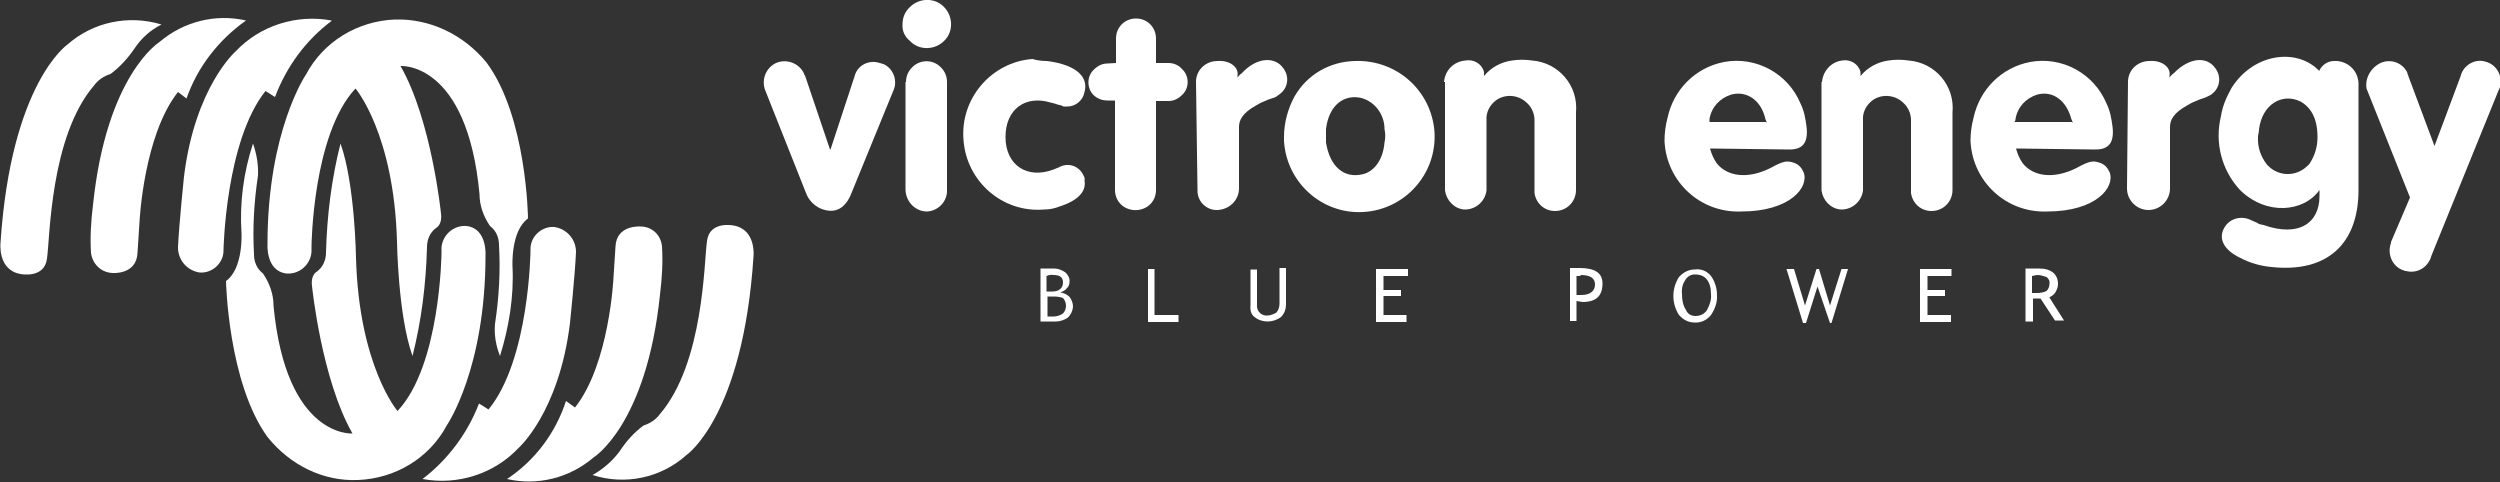
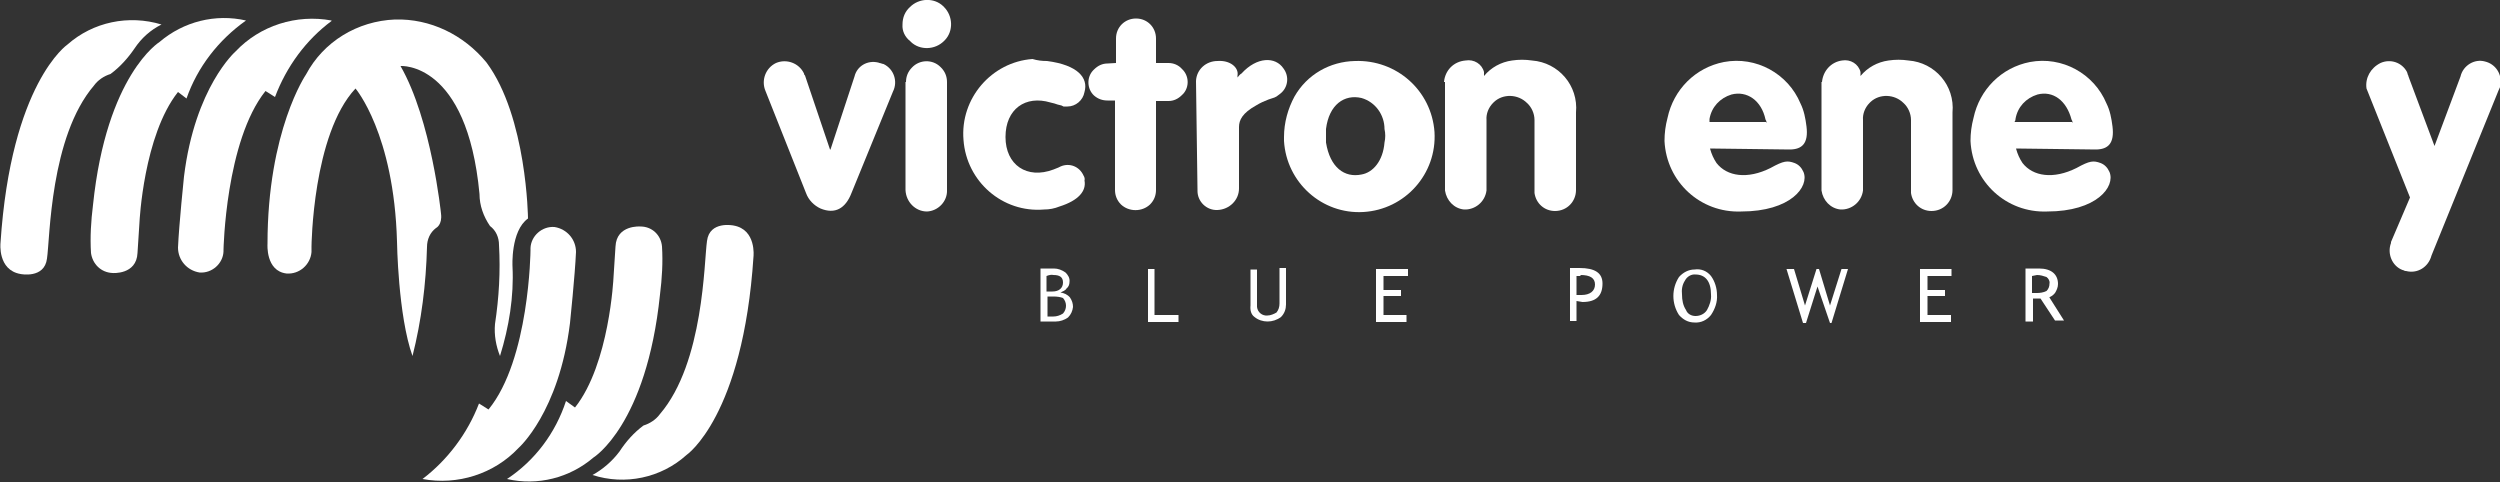
<svg xmlns="http://www.w3.org/2000/svg" version="1.1" id="Layer_1" x="0px" y="0px" viewBox="0 0 500 96.4" style="enable-background:new 0 0 500 96.4;" xml:space="preserve">
  <rect x="0" y="0" width="500" height="96.4" fill="#333333" stroke="none" />
  <style type="text/css">
	.st0{fill:#0D67B1;}
	.st1{fill:#231F20;}
	.st2{fill:#FFFFFF;}
</style>
  <g>
    <g>
      <g id="XMLID_00000124841635864097713730000002471535881181598862_">
        <g id="XMLID_00000003814349354818115600000010691372501131697331_">
          <g>
            <path id="XMLID_00000098932319949663678360000000533250839453703089_" class="st2" d="M32.3,4.9c-6.6-2-13.7-0.5-18.8,4       c0,0-11.3,7.7-13.4,39.7c0,0-0.6,5.4,4,6.2c0,0,4.8,1,5.3-3.1c0.6-4,0.6-24.3,9.4-34.6c0.8-1.1,2-1.9,3.3-2.3       c1.9-1.4,3.5-3.2,4.8-5.1C28.3,7.6,30.1,6,32.3,4.9" />
            <path id="XMLID_00000062909366073346112720000002160083485952720787_" class="st2" d="M49.2,4.1c-6.1-1.4-12.5,0.2-17.3,4.3       c0,0-10.6,6.5-13.3,32.6c-0.4,3.2-0.6,6.4-0.4,9.6c0.3,2.2,2,3.9,4.3,4c0,0,4.8,0.4,5-4l0.4-6.2c0,0,0.8-17.3,7.7-26l1.7,1.3       C39.5,13.4,43.7,8,49.2,4.1z" />
            <path id="XMLID_00000128463755311148321710000011374656679171255702_" class="st2" d="M66.3,4.1c-7-1.3-14.3,1-19.2,6.2       c0,0-8.1,7.1-10.3,25c0,0-1,9.6-1.2,14.2c0,2.5,1.8,4.6,4.3,5c2.5,0.2,4.7-1.8,4.8-4.2l0,0v-0.3c0,0,0.4-21.8,8.4-31.8l1.9,1.2       c2.3-6.1,6.2-11.4,11.3-15.2L66.3,4.1L66.3,4.1z" />
            <path id="XMLID_00000001655347302269027570000000208406301152563645_" class="st2" d="M79,3.9c-7.5,0.3-14.3,4.4-17.8,11       c0,0-7.7,11.2-7.7,33.9c0,0-0.4,5.4,3.8,5.9c2.6,0.2,4.8-1.8,5-4.3c0-0.1,0-0.3,0-0.3v-0.8c0,0,0.2-22.4,8.8-31.6       c0,0,7.7,9,8.3,30.6c0,0,0.2,14.8,3.1,22.9c1.8-7.1,2.7-14.4,2.9-21.8c0-1.5,0.6-2.9,1.8-3.8c0,0,1.3-0.6,1-2.9       c0,0-1.9-18.7-8.1-29.5c0,0,13.3-1,15.8,25.6c0,2.3,0.8,4.5,2.1,6.4c1.2,0.9,1.8,2.3,1.8,3.8c0.3,5.3,0,10.5-0.8,15.8       c-0.2,2.2,0.2,4.4,1,6.4c1.8-5.8,2.8-11.9,2.5-17.9c0,0-0.4-7.1,3.1-9.6c0,0-0.2-20.3-8.3-31.2C92.7,6.9,86,3.7,79,3.9L79,3.9z       " />
            <path id="XMLID_00000132794988226008968610000001861596082651243949_" class="st2" d="M118.5,95c6.5,2.1,13.7,0.6,18.8-4       c0,0,11.3-7.7,13.4-39.7c0,0,0.6-5.4-4-6.2c0,0-4.8-1-5.3,3.1c-0.6,4-0.6,24.3-9.4,34.6c-0.8,1.1-2,1.9-3.3,2.3       c-1.9,1.4-3.5,3.2-4.8,5.2C122.4,92.3,120.5,93.9,118.5,95" />
            <path id="XMLID_00000096752624696503244240000002938960484912088968_" class="st2" d="M101.4,95.8c6.1,1.4,12.5-0.2,17.3-4.3       c0,0,10.6-6.5,13.3-32.6c0.4-3.2,0.6-6.4,0.4-9.6c-0.2-2.3-2-4-4.3-4c0,0-4.8-0.4-5,4l-0.4,6.2c0,0-0.8,17.3-7.7,26l-1.8-1.3       C111.1,86.6,107,92.1,101.4,95.8z" />
            <path id="XMLID_00000003103870645741098580000013335123727505504929_" class="st2" d="M84.5,95.8c7,1.3,14.3-1,19.2-6.2       c0,0,8.1-7.1,10.3-25c0,0,1-9.6,1.2-14.2c0-2.5-1.8-4.6-4.3-5c-2.5-0.2-4.7,1.8-4.8,4.2l0,0v0.5c0,0-0.2,21.8-8.4,31.8       l-1.9-1.2C93.5,86.7,89.5,92,84.5,95.8L84.5,95.8z" />
-             <path id="XMLID_00000003076889506061855400000000002843961398939807_" class="st2" d="M71.6,96c7.5-0.3,14.3-4.4,17.8-11       c0,0,7.7-11.2,7.7-33.9c0,0,0.4-5.4-3.8-5.9c-2.6-0.2-4.8,1.8-5,4.3c0,0.1,0,0.3,0,0.3v0.8c0,0-0.2,22.5-8.8,31.6       c0,0-7.7-9-8.3-30.6c0,0-0.2-14.8-3.1-22.9c-1.8,7.1-2.7,14.4-2.9,21.8c0,1.5-0.6,2.9-1.8,3.8c0,0-1.3,0.6-1,2.9       c0,0,1.9,18.7,8.1,29.5c0,0-13.3,1-15.8-25.6c0-2.3-0.8-4.5-2.1-6.4c-1.2-0.9-1.8-2.3-1.8-3.8c-0.3-5.3,0-10.5,0.8-15.8       c0.1-2.2-0.3-4.4-1-6.4c-1.9,5.8-2.7,11.9-2.3,17.9c0,0,0.4,7.1-3.1,9.6c0,0,0.4,20.3,8.3,31.2C58,93,64.6,96.3,71.6,96       L71.6,96z" />
          </g>
        </g>
        <path id="XMLID_00000036212769769610793900000009734068623836919692_" class="st2" d="M166.1,29.9l4.8-14.6     c0.5-2.1,2.6-3.3,4.7-2.8c0.1,0,0.3,0.1,0.3,0.1c0.2,0,0.6,0.2,0.8,0.2c2.1,1,2.9,3.5,1.9,5.5l0,0l-8.3,20.3     c-1.2,3.1-3.3,4.3-6.2,3.1c-1.3-0.6-2.4-1.7-2.9-3.1l-8.1-20.4c-0.9-2.1,0-4.6,2.1-5.6c2.1-0.9,4.6,0,5.6,2.1     c0,0.2,0.1,0.3,0.2,0.4l5,14.8L166.1,29.9z" />
        <path id="XMLID_00000160171483806145144980000017129338563401509507_" class="st2" d="M181.2,16.4c0-1.1,0.4-2.1,1.2-2.9     c1.5-1.6,4.1-1.7,5.7-0.1l0.1,0.1l0,0c0.8,0.8,1.2,1.8,1.2,2.9V38c0.1,2.3-1.8,4.2-4,4.3l0,0l0,0c-2.3,0-4.2-1.9-4.3-4.3V16.4     H181.2z M182,1.4c1.8-1.8,4.8-1.9,6.6-0.2c0.1,0.1,0.1,0.1,0.2,0.2c1.8,1.8,1.9,4.8,0.2,6.6c-0.1,0.1-0.1,0.1-0.2,0.2     c-1.8,1.8-4.8,1.9-6.6,0.2c-0.1-0.1-0.1-0.1-0.2-0.2c-1-0.8-1.6-2-1.5-3.3C180.5,3.5,181,2.3,182,1.4z" />
        <path id="XMLID_00000088120676007921536030000006956165937600994742_" class="st2" d="M209.4,12.2c6.2,0.8,8.3,3.4,7.5,6.2     c-0.3,1.7-1.8,2.9-3.4,2.9h-0.8l-0.4-0.2l-0.8-0.2l-0.6-0.2l-0.8-0.2c-5-1.5-9,1.3-9,6.9s4.3,8.5,9.6,6.5l1-0.4l0.4-0.2     c1.8-0.8,3.8,0,4.6,1.8c0.2,0.3,0.3,0.7,0.2,1c0.4,2.1-1.2,4-5,5.2c-1,0.4-2,0.6-3.1,0.6c-8.3,0.7-15.5-5.6-16.1-13.9     c-0.7-8.3,5.6-15.6,13.8-16.2C207.5,12.1,208.4,12.2,209.4,12.2z" />
        <path id="XMLID_00000144313039945863583390000014287134945622770610_" class="st2" d="M223.2,12.6V7.7c0-2.3,1.8-4,4-4     c2.3,0,4,1.8,4,4l0,0v4.9h2.5c1,0,2,0.4,2.7,1.2c1.4,1.3,1.5,3.5,0.3,4.9c-0.1,0.1-0.2,0.2-0.3,0.3l0,0c-0.8,0.8-1.7,1.2-2.7,1.2     h-2.5V38c0,1.1-0.4,2.1-1.2,2.9c-1.6,1.5-4.2,1.5-5.8,0l0,0c-0.8-0.8-1.2-1.8-1.2-2.9V20.1h-1.5c-1,0-1.9-0.3-2.7-1     c-1.4-1.3-1.5-3.6-0.2-5l0.2-0.2c0.8-0.8,1.7-1.2,2.7-1.2L223.2,12.6z" />
        <path id="XMLID_00000098200743119481204550000003494189260617376424_" class="st2" d="M239.2,16.2c0.1-2.3,2-4,4.3-4     c2.5-0.2,4.3,1.3,4,2.9v0.4c0.2-0.2,0.4-0.6,0.8-0.8c3.1-3.4,6.8-3.4,8.4-1c1.2,1.6,0.9,3.8-0.6,5c-0.2,0.2-0.6,0.4-0.8,0.6     l-0.4,0.2l-1.2,0.4c-0.8,0.3-1.7,0.7-2.5,1.2c-2.7,1.5-3.4,2.9-3.4,4.3v12.3c0,2.3-1.9,4.2-4.3,4.3l0,0c-2.2,0.1-4-1.7-4-3.8     c0-0.1,0-0.2,0-0.2l0,0C239.5,37.8,239.2,16.2,239.2,16.2z" />
        <path id="XMLID_00000137110279215912362490000010662842691713287577_" class="st2" d="M258.9,19.3c2.5-4.4,7.1-7,12.1-7.1     c8.3-0.3,15.3,5.9,15.9,14.2c0.5,8.4-5.9,15.5-14.2,16c-8.3,0.5-15.4-5.9-15.9-14.2l0,0v-0.8C256.8,24.5,257.6,21.7,258.9,19.3     L258.9,19.3z M265.2,28.5c0.8,5,3.7,7.1,7.1,6.4c2.3-0.4,4.3-2.7,4.6-6.4c0.2-0.9,0.2-1.8,0-2.7c0-2.8-1.8-5.4-4.6-6.2     c-3.4-0.8-6.5,1.3-7.1,6.2V28.5z" />
        <path id="XMLID_00000110466395306187024190000015567019560974942649_" class="st2" d="M288.8,16.4c0.2-2.3,1.9-4.1,4.3-4.3     c1.7-0.3,3.3,0.7,3.7,2.3v0.8c1.4-1.7,3.4-2.8,5.6-3.1c1.3-0.2,2.7-0.2,4,0c5.3,0.4,9.3,5,8.8,10.4c0,0,0,0,0,0.1l0,0v15.4     c0,2.3-1.8,4.2-4.2,4.2c-2.1,0-3.8-1.5-4.1-3.6V24c0-1.3-0.6-2.6-1.5-3.4c-1.8-1.8-4.8-1.9-6.6-0.2c-0.1,0.1-0.1,0.1-0.2,0.2l0,0     c-0.9,0.9-1.4,2.2-1.3,3.4v14.1c-0.3,2.3-2.3,3.9-4.5,3.8c-2-0.2-3.5-1.8-3.8-3.8V16.4H288.8z" />
        <path id="XMLID_00000083070661478716092510000001290734045337579936_" class="st2" d="M342,29.7c0.3,1.1,0.7,2,1.3,2.9     c2.1,2.7,6.2,3.3,10.8,1c2.7-1.5,3.4-1.5,4.8-1c0.8,0.3,1.4,0.9,1.8,1.8c1.2,2.9-2.5,7.9-12.5,7.9c-8.1,0.3-14.9-5.9-15.3-14.1     c0-1.6,0.2-3.1,0.6-4.6c1.2-5.7,5.6-10.1,11.3-11.2c6.4-1.2,12.8,2.3,15.3,8.3c0.7,1.4,1,3,1.2,4.6c0.4,3.3-0.8,4.6-3.4,4.6     L342,29.7z M353.3,24.5c0-0.3-0.1-0.4-0.2-0.6c-0.8-3.8-3.7-5.8-6.8-5c-2.3,0.7-4,2.5-4.4,4.9v0.6h11.3V24.5z" />
        <path id="XMLID_00000036247277809026490650000017965899844460882617_" class="st2" d="M364.4,16.4c0.2-2.2,1.8-4,4-4.3     c1.7-0.3,3.3,0.7,3.7,2.3v0.8c1.4-1.7,3.4-2.8,5.6-3.1c1.3-0.2,2.7-0.2,4,0c5.3,0.4,9.3,5,8.8,10.4c0,0,0,0,0,0.1l0,0v15.4     c0,2.3-1.8,4.2-4.2,4.2c-2.1,0-3.8-1.5-4.1-3.6V24c0-1.3-0.6-2.6-1.5-3.4c-1.8-1.8-4.8-1.9-6.6-0.2c-0.1,0.1-0.1,0.1-0.2,0.2l0,0     c-0.9,0.9-1.4,2.2-1.3,3.4v14.1c-0.3,2.3-2.3,3.9-4.5,3.8c-2-0.2-3.5-1.8-3.8-3.8V16.4z" />
        <path id="XMLID_00000117634924083458068910000005997461952787851961_" class="st2" d="M403.2,29.7c0.3,1.1,0.7,2,1.3,2.9     c2.1,2.7,6.2,3.3,10.8,1c2.7-1.5,3.4-1.5,4.8-1c0.8,0.3,1.4,0.9,1.8,1.8c1.2,2.9-2.5,7.9-12.5,7.9c-8.1,0.3-14.9-5.9-15.3-14.1     c0-1.6,0.2-3.1,0.6-4.6c1.2-5.7,5.6-10.1,11.3-11.2c6.4-1.2,12.8,2.3,15.3,8.3c0.7,1.4,1,3,1.2,4.6c0.4,3.3-0.8,4.6-3.4,4.6     L403.2,29.7z M414.5,24.5c0-0.3-0.1-0.4-0.2-0.6c-1-3.8-3.7-5.8-6.8-5c-2.3,0.7-4,2.5-4.4,4.9c0,0.3-0.1,0.4-0.2,0.6h11.5V24.5z" />
-         <path id="XMLID_00000034784209292024013960000014673461897318785416_" class="st2" d="M425.6,16.2c0.1-2.3,2-4,4.3-4     c2.5-0.2,4.3,1.3,4,2.9v0.4c0.2-0.2,0.4-0.6,0.8-0.8c3.3-3.4,6.8-3.4,8.4-1c1.2,1.6,0.9,3.8-0.6,5c-0.3,0.3-0.6,0.4-1,0.6     l-0.4,0.2l-1.2,0.4c-0.8,0.3-1.7,0.7-2.5,1.2c-2.7,1.5-3.4,2.9-3.4,4.3v12.3c0,2.3-1.9,4.3-4.3,4.3c-2.3,0-4.3-1.9-4.3-4.3     L425.6,16.2L425.6,16.2z" />
-         <path id="XMLID_00000125562886392078670290000004933021028633740210_" class="st2" d="M463.6,15.1c0.2-1.8,1.8-3,3.4-2.9h0.4     c2.3,0.2,4.1,1.9,4.3,4.3V38c0,10.8-6.3,16.6-17.4,15.4c-2.2-0.2-4.3-0.8-6.2-1.8c-4-1.9-4.6-4.6-2.7-6.8c1.1-1.2,2.8-1.5,4.3-1     l0,0l1.8,0.8c0.3,0.3,0.8,0.3,1.2,0.4c7.1,2.5,11.2-0.4,11.2-5.8v-1.2c-3.1,4.4-10.6,5.2-15.9,0c-3.7-4-5.1-9.5-3.8-14.8     c0.3-2,1.1-3.8,2.1-5.6c4.6-7.3,13.8-8.1,18-2.9L463.6,15.1z M453.3,32.8c1.9,2.3,5.3,2.7,7.7,0.8c0.4-0.4,0.8-0.6,1-1     c1-1.6,1.5-3.3,1.5-5.2c0-3.7-1.3-5.9-3.4-7.1c-3.7-1.8-7.7,0.6-8.3,5.6c0,0.6-0.2,1-0.2,1.5C451.5,29.4,452.1,31.2,453.3,32.8z" />
        <path id="XMLID_00000167379558048035760600000010561703622502951060_" class="st2" d="M476.1,12.6c2-0.9,4.3-0.1,5.3,1.8     c0,0.1,0.1,0.2,0.1,0.3c0,0.2,0.2,0.4,0.2,0.6l5.2,13.9l5.2-13.9c0.5-2.2,2.8-3.6,4.9-3c2.1,0.5,3.4,2.5,3.1,4.6     c0,0.4-0.2,0.8-0.4,1.2l-13.4,33c-0.6,2.3-2.8,3.7-5.1,3.1h-0.1c-0.2,0-0.4-0.2-0.6-0.2c-2.1-0.8-3.1-3.3-2.3-5.4v-0.2l3.8-8.9     l-8.7-21.8C473,15.6,474.1,13.6,476.1,12.6z" />
        <path id="XMLID_00000036950760237701776880000014470418077188124807_" class="st2" d="M210.7,55c1.2,0,1.9,0.4,1.9,1.5     s-0.8,1.8-2.1,1.8h-1.2v-3.1C209.8,55,210.3,54.9,210.7,55z M213.6,63.5c0.6-0.6,0.9-1.3,1-2.1c0-0.7-0.2-1.3-0.6-1.9     c-0.5-0.6-1.2-0.9-1.9-1c0.4-0.2,1-0.4,1.2-0.8c0.4-0.3,0.6-0.8,0.6-1.3c0.1-0.8-0.3-1.4-0.8-1.9c-0.7-0.5-1.5-0.8-2.3-0.8h-2.7     v10.6h3.1C212,64.3,212.9,64,213.6,63.5L213.6,63.5z M212.6,59.6c0.8,0.9,0.8,2.2,0,3.1c-0.6,0.4-1.3,0.6-1.9,0.6h-1.2v-4h1.2     C211.4,59.3,212.1,59.4,212.6,59.6z" />
        <polygon id="XMLID_00000105397274482097725570000000560964979517875102_" class="st2" points="235.7,64.4 229.6,64.4 229.6,53.8      230.9,53.8 230.9,63 235.7,63    " />
        <path id="XMLID_00000003798966537688926510000003485983788527547784_" class="st2" d="M250.1,61.1v-7.2h1.3V61     c-0.1,1.1,0.7,2,1.7,2.1c0.2,0,0.3,0,0.4,0c0.6,0,1.3-0.3,1.8-0.6c0.4-0.5,0.6-1.1,0.6-1.8v-7.1h1.3v7.3c0,0.9-0.3,1.8-1,2.5     c-1.6,1.2-3.8,1.2-5.3,0C250.2,62.9,250,62,250.1,61.1L250.1,61.1L250.1,61.1z" />
        <polygon id="XMLID_00000153685174127182221730000011681885059341432488_" class="st2" points="281.6,55.2 276.7,55.2 276.7,58      280.2,58 280.2,59.2 276.7,59.2 276.7,63 281.3,63 281.3,64.4 275.2,64.4 275.2,53.8 281.6,53.8    " />
        <path id="XMLID_00000109017002082145702380000007295330925171191185_" class="st2" d="M316.1,55c1.9,0,2.9,0.6,2.9,1.9     c0,1.3-1,2.1-2.7,2.1h-1v-3.8h0.8L316.1,55L316.1,55z M316.5,60.4c2.7,0,4-1.2,4-3.7c0-2.1-1.5-3.1-4.6-3.1H314v10.6h1.3v-4     L316.5,60.4L316.5,60.4z" />
        <path id="XMLID_00000150790526920973391630000001369045220980601220_" class="st2" d="M337,56.1c0.4-0.8,1.3-1.3,2.1-1.2     c1.9,0,3.1,1.3,3.1,4c0.1,1.1-0.3,2.2-0.8,3.1c-0.5,0.8-1.4,1.2-2.3,1.2c-0.8,0-1.6-0.4-1.9-1.2c-0.6-0.9-0.8-2-0.8-3.1     C336.3,58,336.4,57,337,56.1L337,56.1z M335.8,63c0.8,0.9,1.8,1.5,3.1,1.5c1.3,0.1,2.5-0.5,3.3-1.5c0.8-1.2,1.3-2.6,1.2-4     c0-1.3-0.4-2.7-1.2-3.8c-0.8-1-2-1.5-3.3-1.3c-1.2,0-2.3,0.6-3.1,1.5C334.3,57.7,334.3,60.7,335.8,63z" />
        <polygon id="XMLID_00000049930136508995816010000003123866433103415468_" class="st2" points="369.6,53.8 366.3,64.6 366,64.6      363.5,57.3 361.2,64.6 360.6,64.6 357.3,53.8 358.8,53.8 361,61.1 363.3,53.8 363.8,53.8 366,61.1 368.3,53.8    " />
        <polygon id="XMLID_00000178895010149729958200000004939965525331243400_" class="st2" points="390.3,55.2 385.5,55.2 385.5,58      389,58 389,59.2 385.5,59.2 385.5,63 390.2,63 390.2,64.4 384,64.4 384,53.8 390.3,53.8    " />
        <path id="XMLID_00000168081105674317748770000015205612465530921370_" class="st2" d="M407.4,55c0.7,0,1.3,0.2,1.9,0.4     c0.4,0.3,0.7,0.8,0.6,1.3c0,0.6-0.2,1.1-0.6,1.5c-0.6,0.3-1.3,0.4-1.9,0.4h-1v-3.4C406.4,55.2,407.4,55,407.4,55z M409.5,59.6     c0.6-0.2,1.1-0.5,1.5-1c0.3-0.5,0.6-1.1,0.6-1.8c0-1.9-1.3-3.1-3.8-3.1h-2.7v10.6h1.5v-4.6h1.5l2.9,4.4h1.8l-3.1-4.9L409.5,59.6z     " />
      </g>
    </g>
  </g>
</svg>